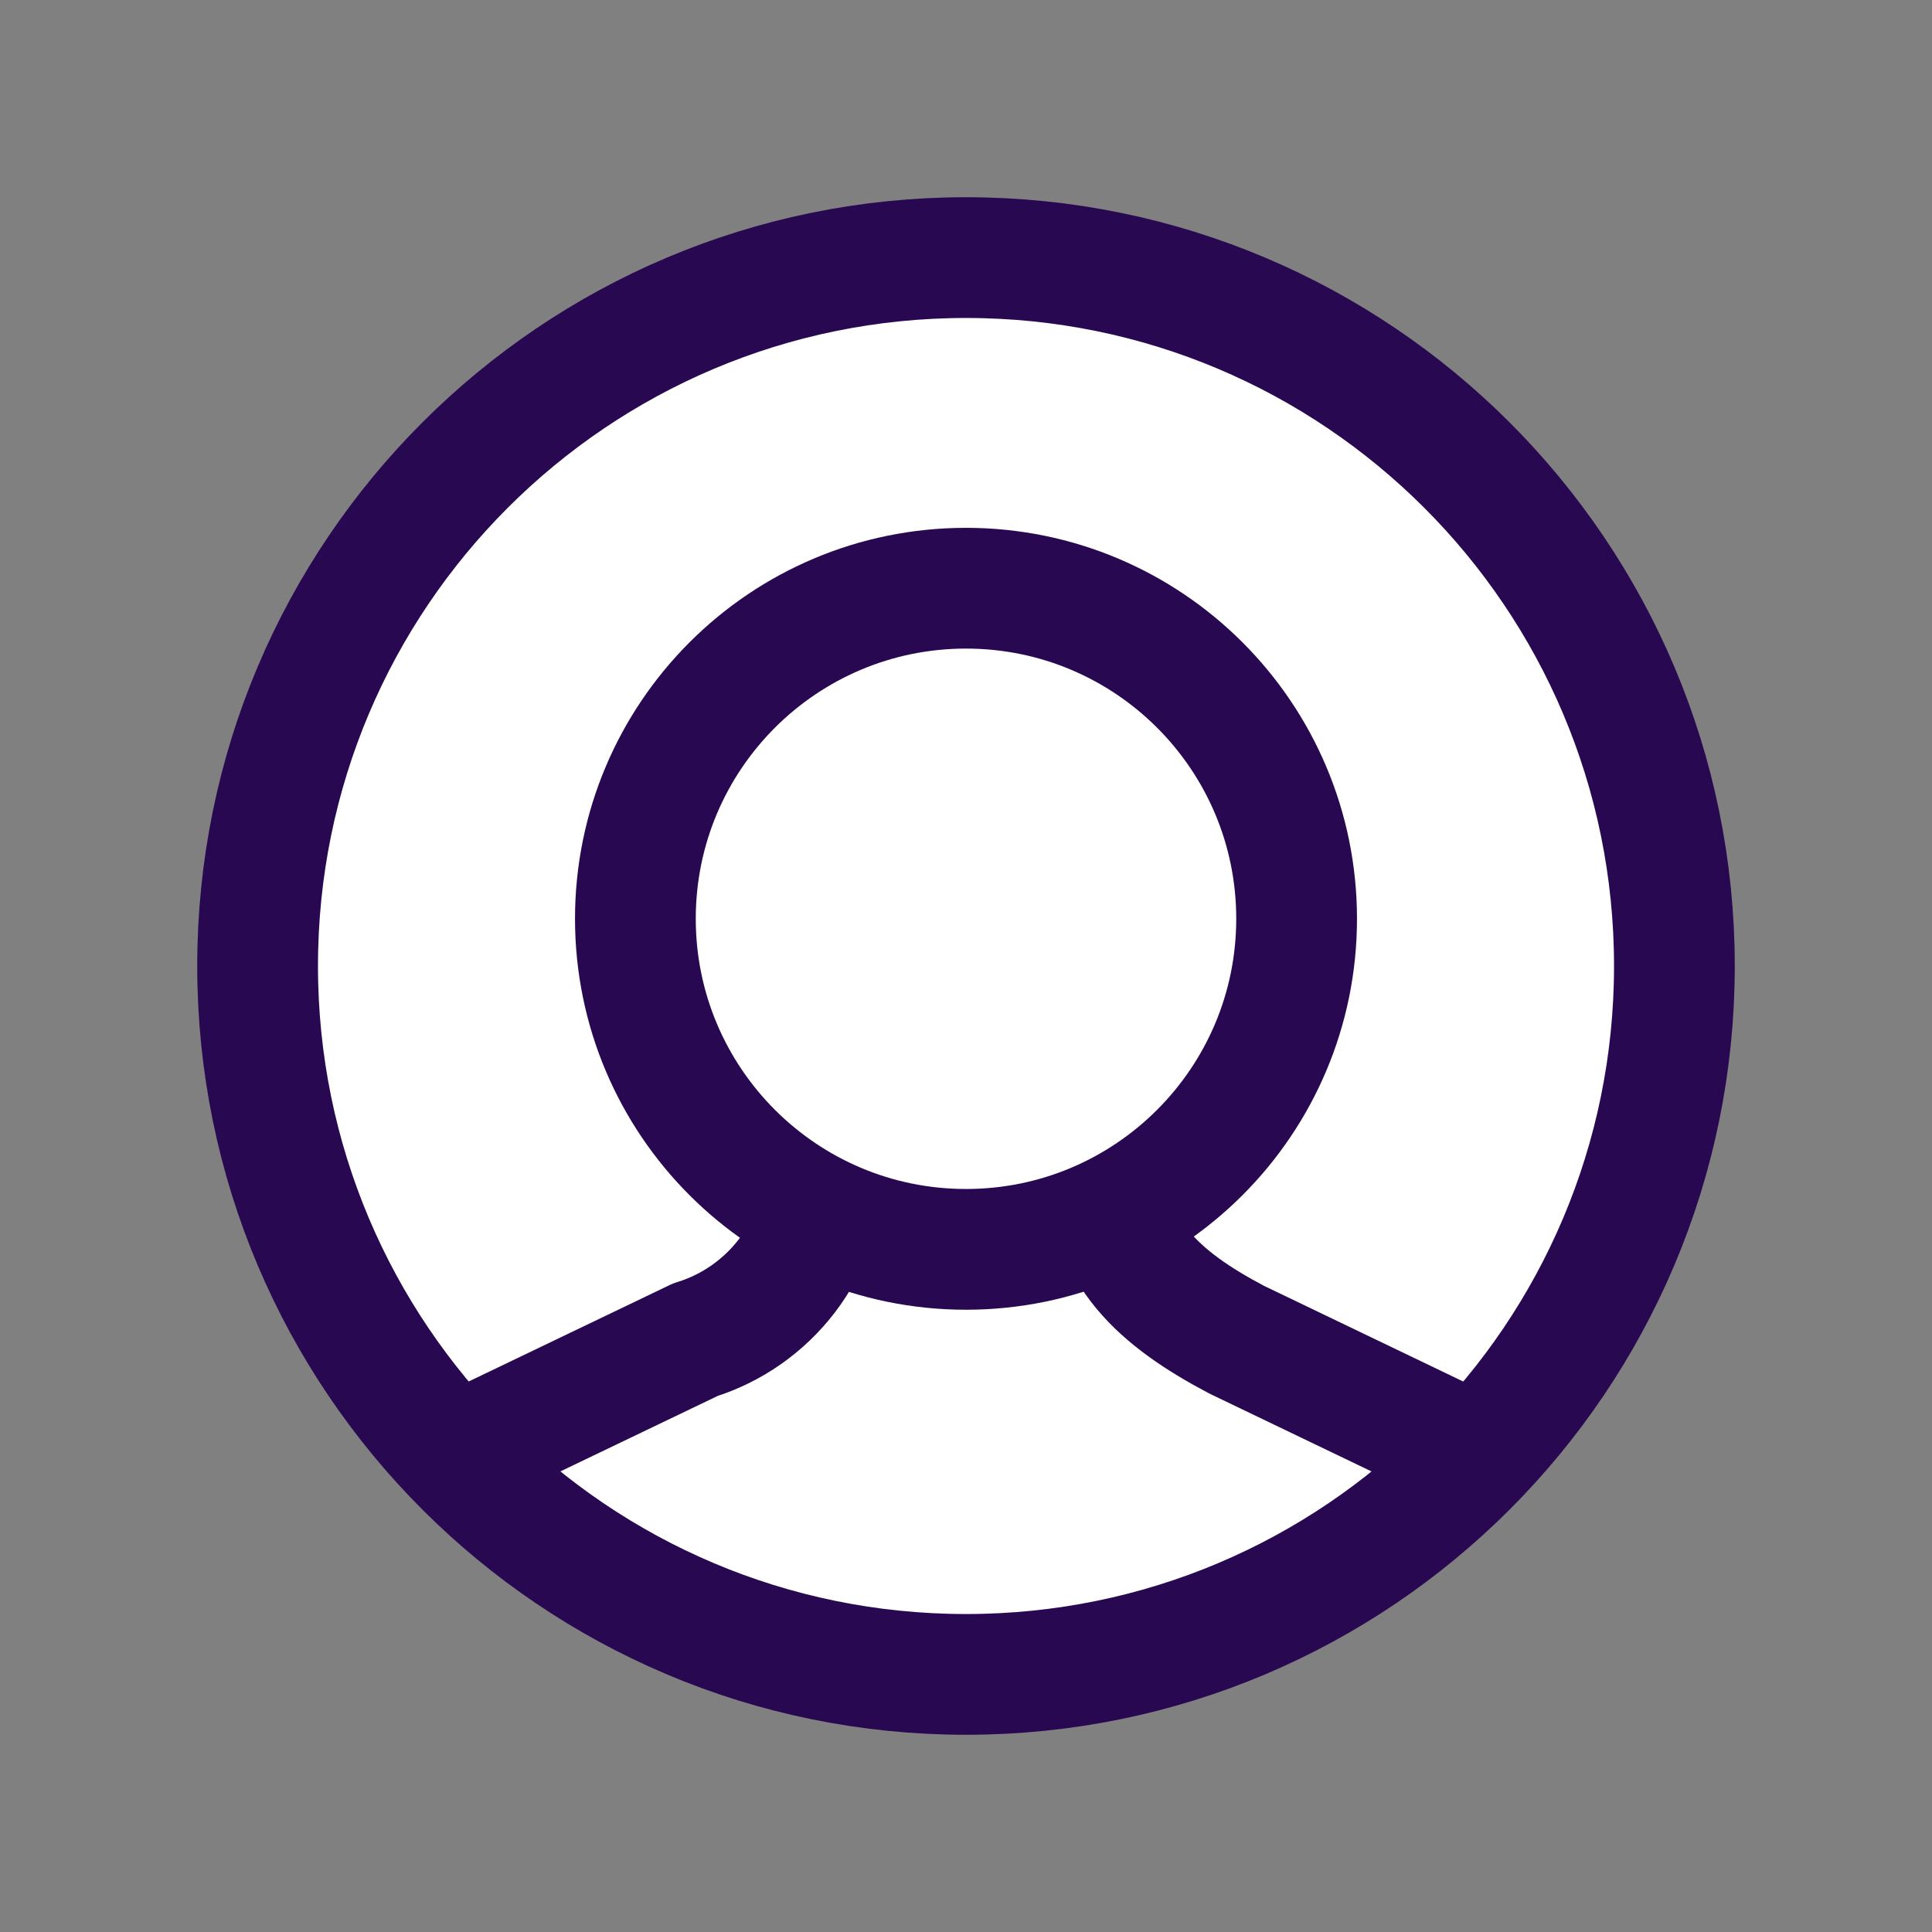
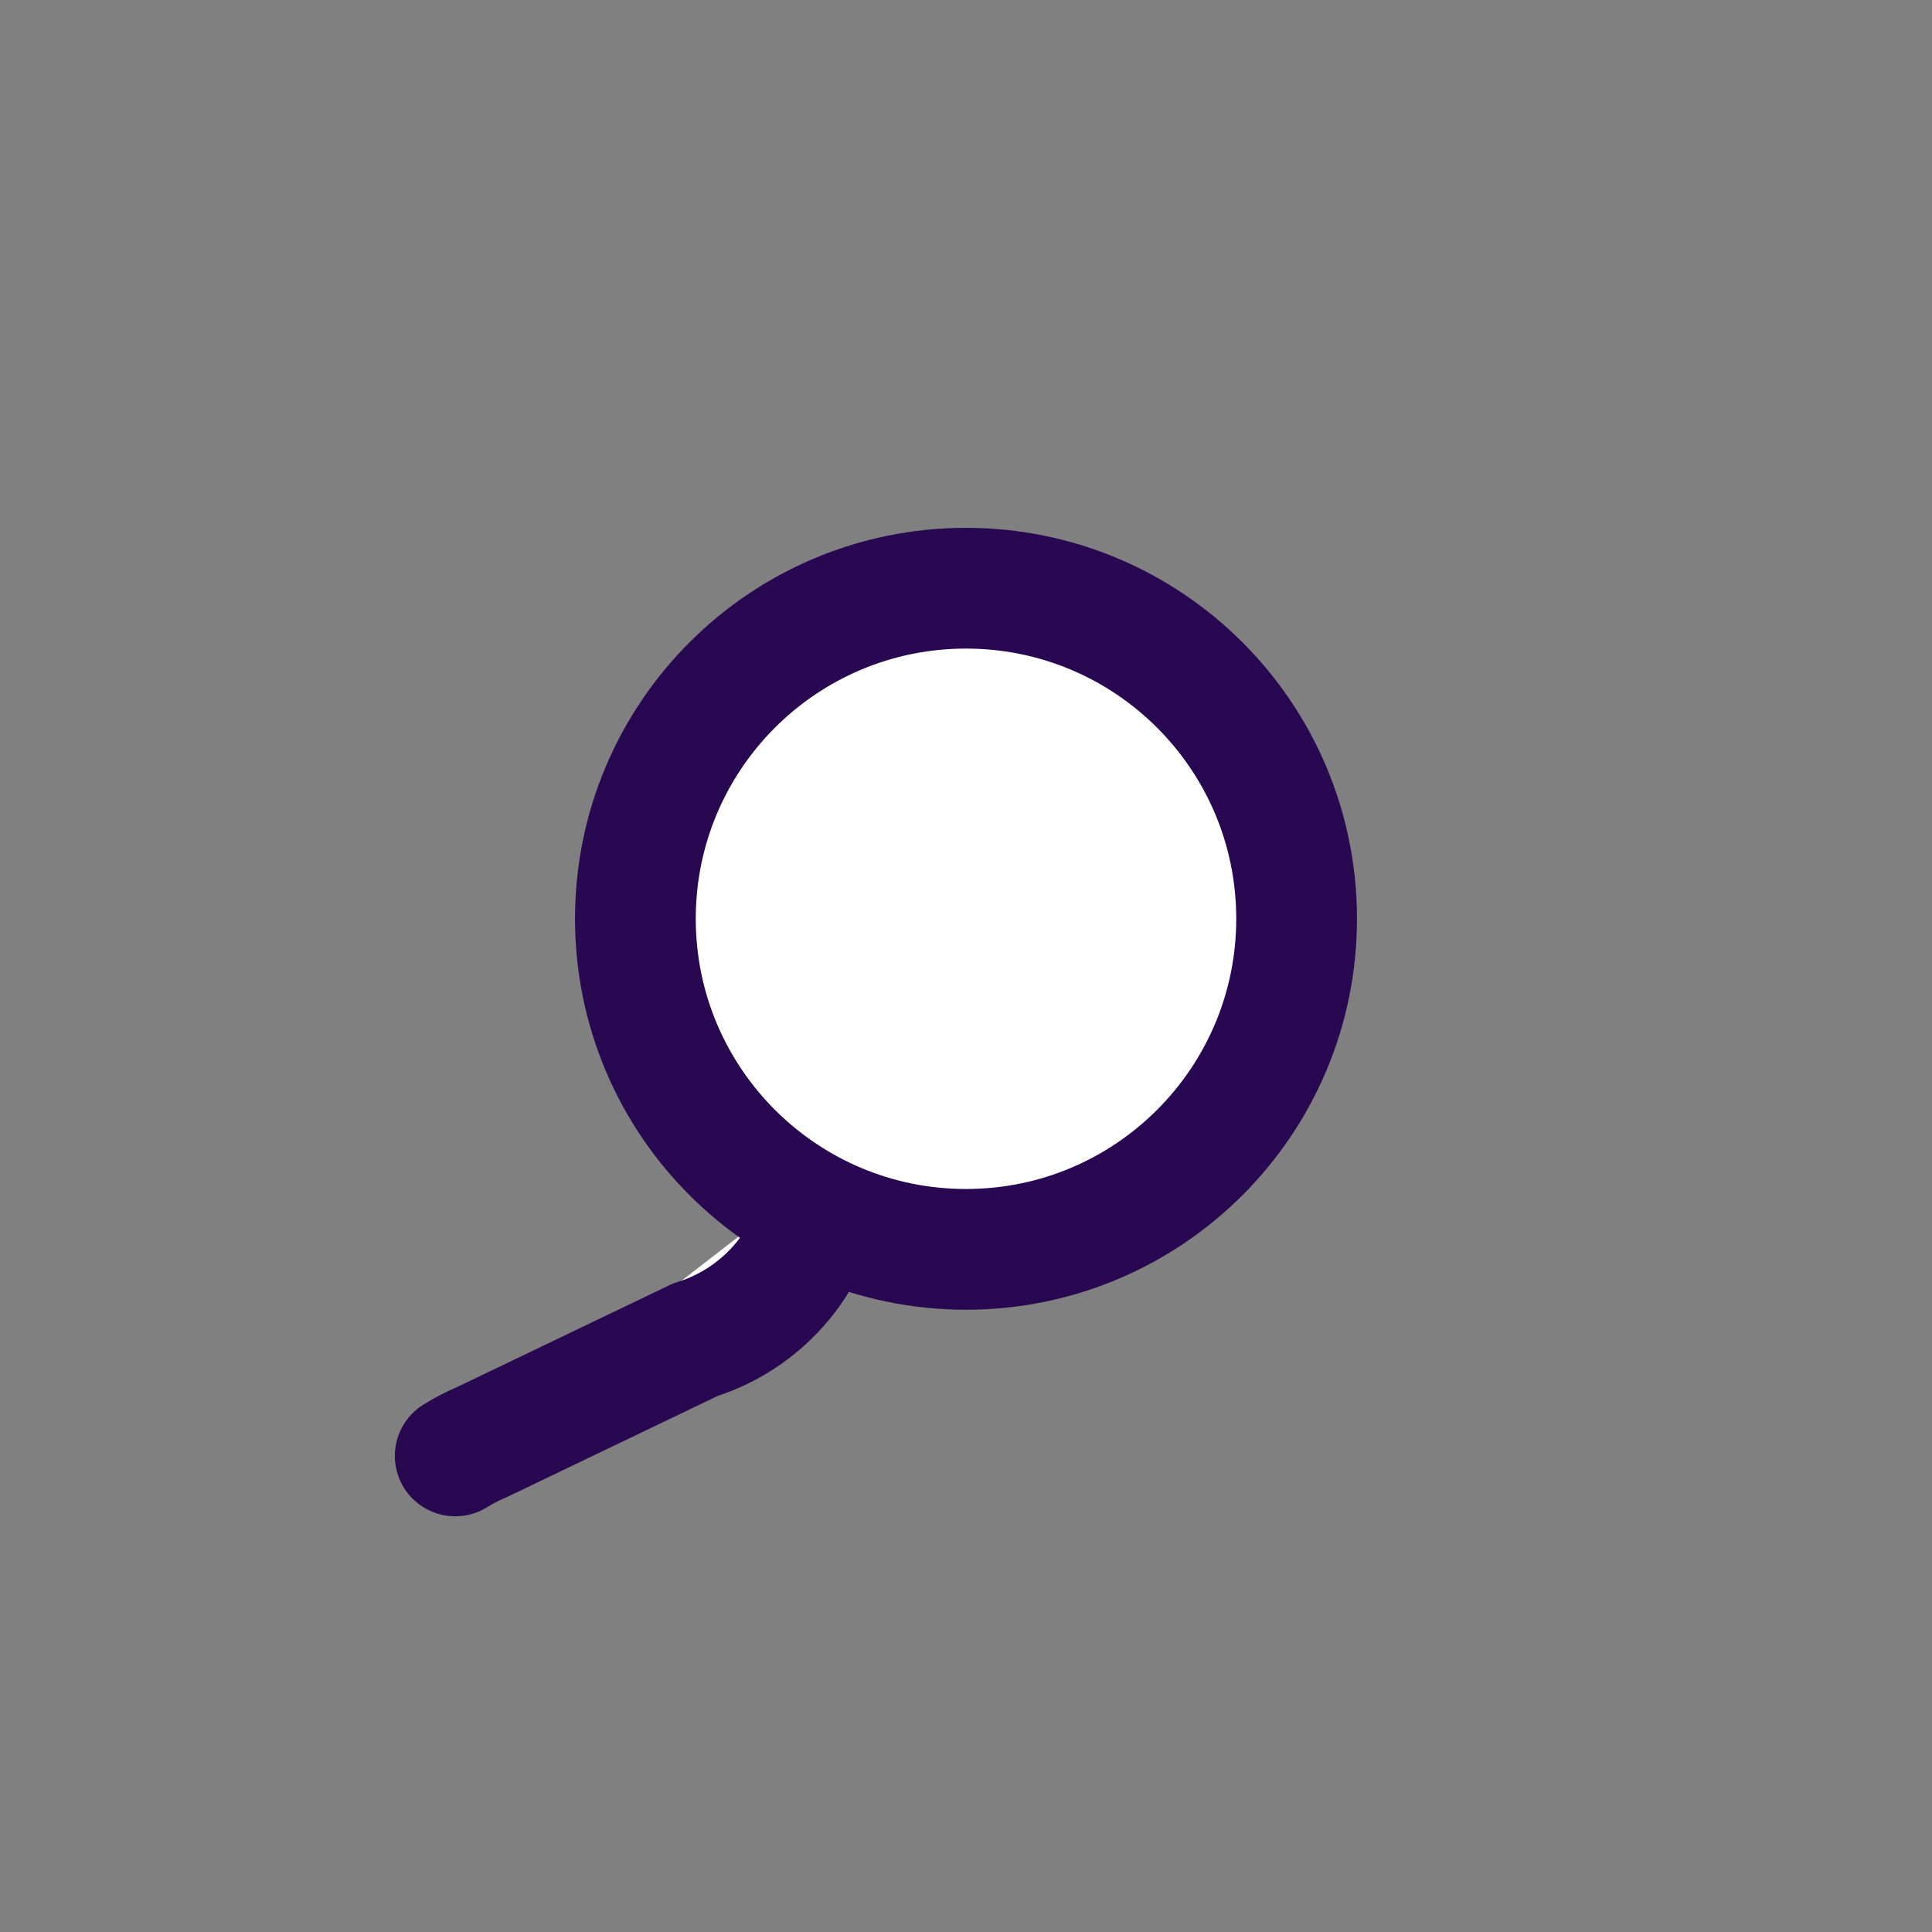
<svg xmlns="http://www.w3.org/2000/svg" width="24" height="24" viewBox="0 0 24 24" fill="none">
  <rect x="0" y="0" width="24" height="24" fill="#808080" stroke="none" />
-   <path d="M12 20.8C16.86 20.8 20.8 16.86 20.8 12C20.8 7.14 16.86 3.2 12 3.2C7.14 3.2 3.2 7.14 3.2 12C3.2 16.86 7.14 20.8 12 20.8Z" fill="white" stroke="#290852" stroke-width="1.5" stroke-linecap="round" stroke-linejoin="round" />
  <path d="M10.24 14.537C10.226 15.011 10.064 15.469 9.777 15.846C9.489 16.223 9.091 16.502 8.638 16.642L5.979 17.918C5.866 17.965 5.758 18.022 5.655 18.086" fill="white" />
  <path d="M10.24 14.537C10.226 15.011 10.064 15.469 9.777 15.846C9.489 16.223 9.091 16.502 8.638 16.642L5.979 17.918C5.866 17.965 5.758 18.022 5.655 18.086" stroke="#290852" stroke-width="1.5" stroke-linecap="round" stroke-linejoin="round" />
-   <path d="M18.345 18.087C18.242 18.023 18.134 17.967 18.021 17.919L15.364 16.643C14.388 16.129 13.762 15.548 13.762 14.538" stroke="#290852" stroke-width="1.5" stroke-linecap="round" stroke-linejoin="round" />
  <path d="M12 15.52C14.268 15.52 16.107 13.681 16.107 11.413C16.107 9.145 14.268 7.307 12 7.307C9.732 7.307 7.893 9.145 7.893 11.413C7.893 13.681 9.732 15.52 12 15.52Z" fill="white" stroke="#290852" stroke-width="1.5" stroke-linecap="round" stroke-linejoin="round" />
</svg>